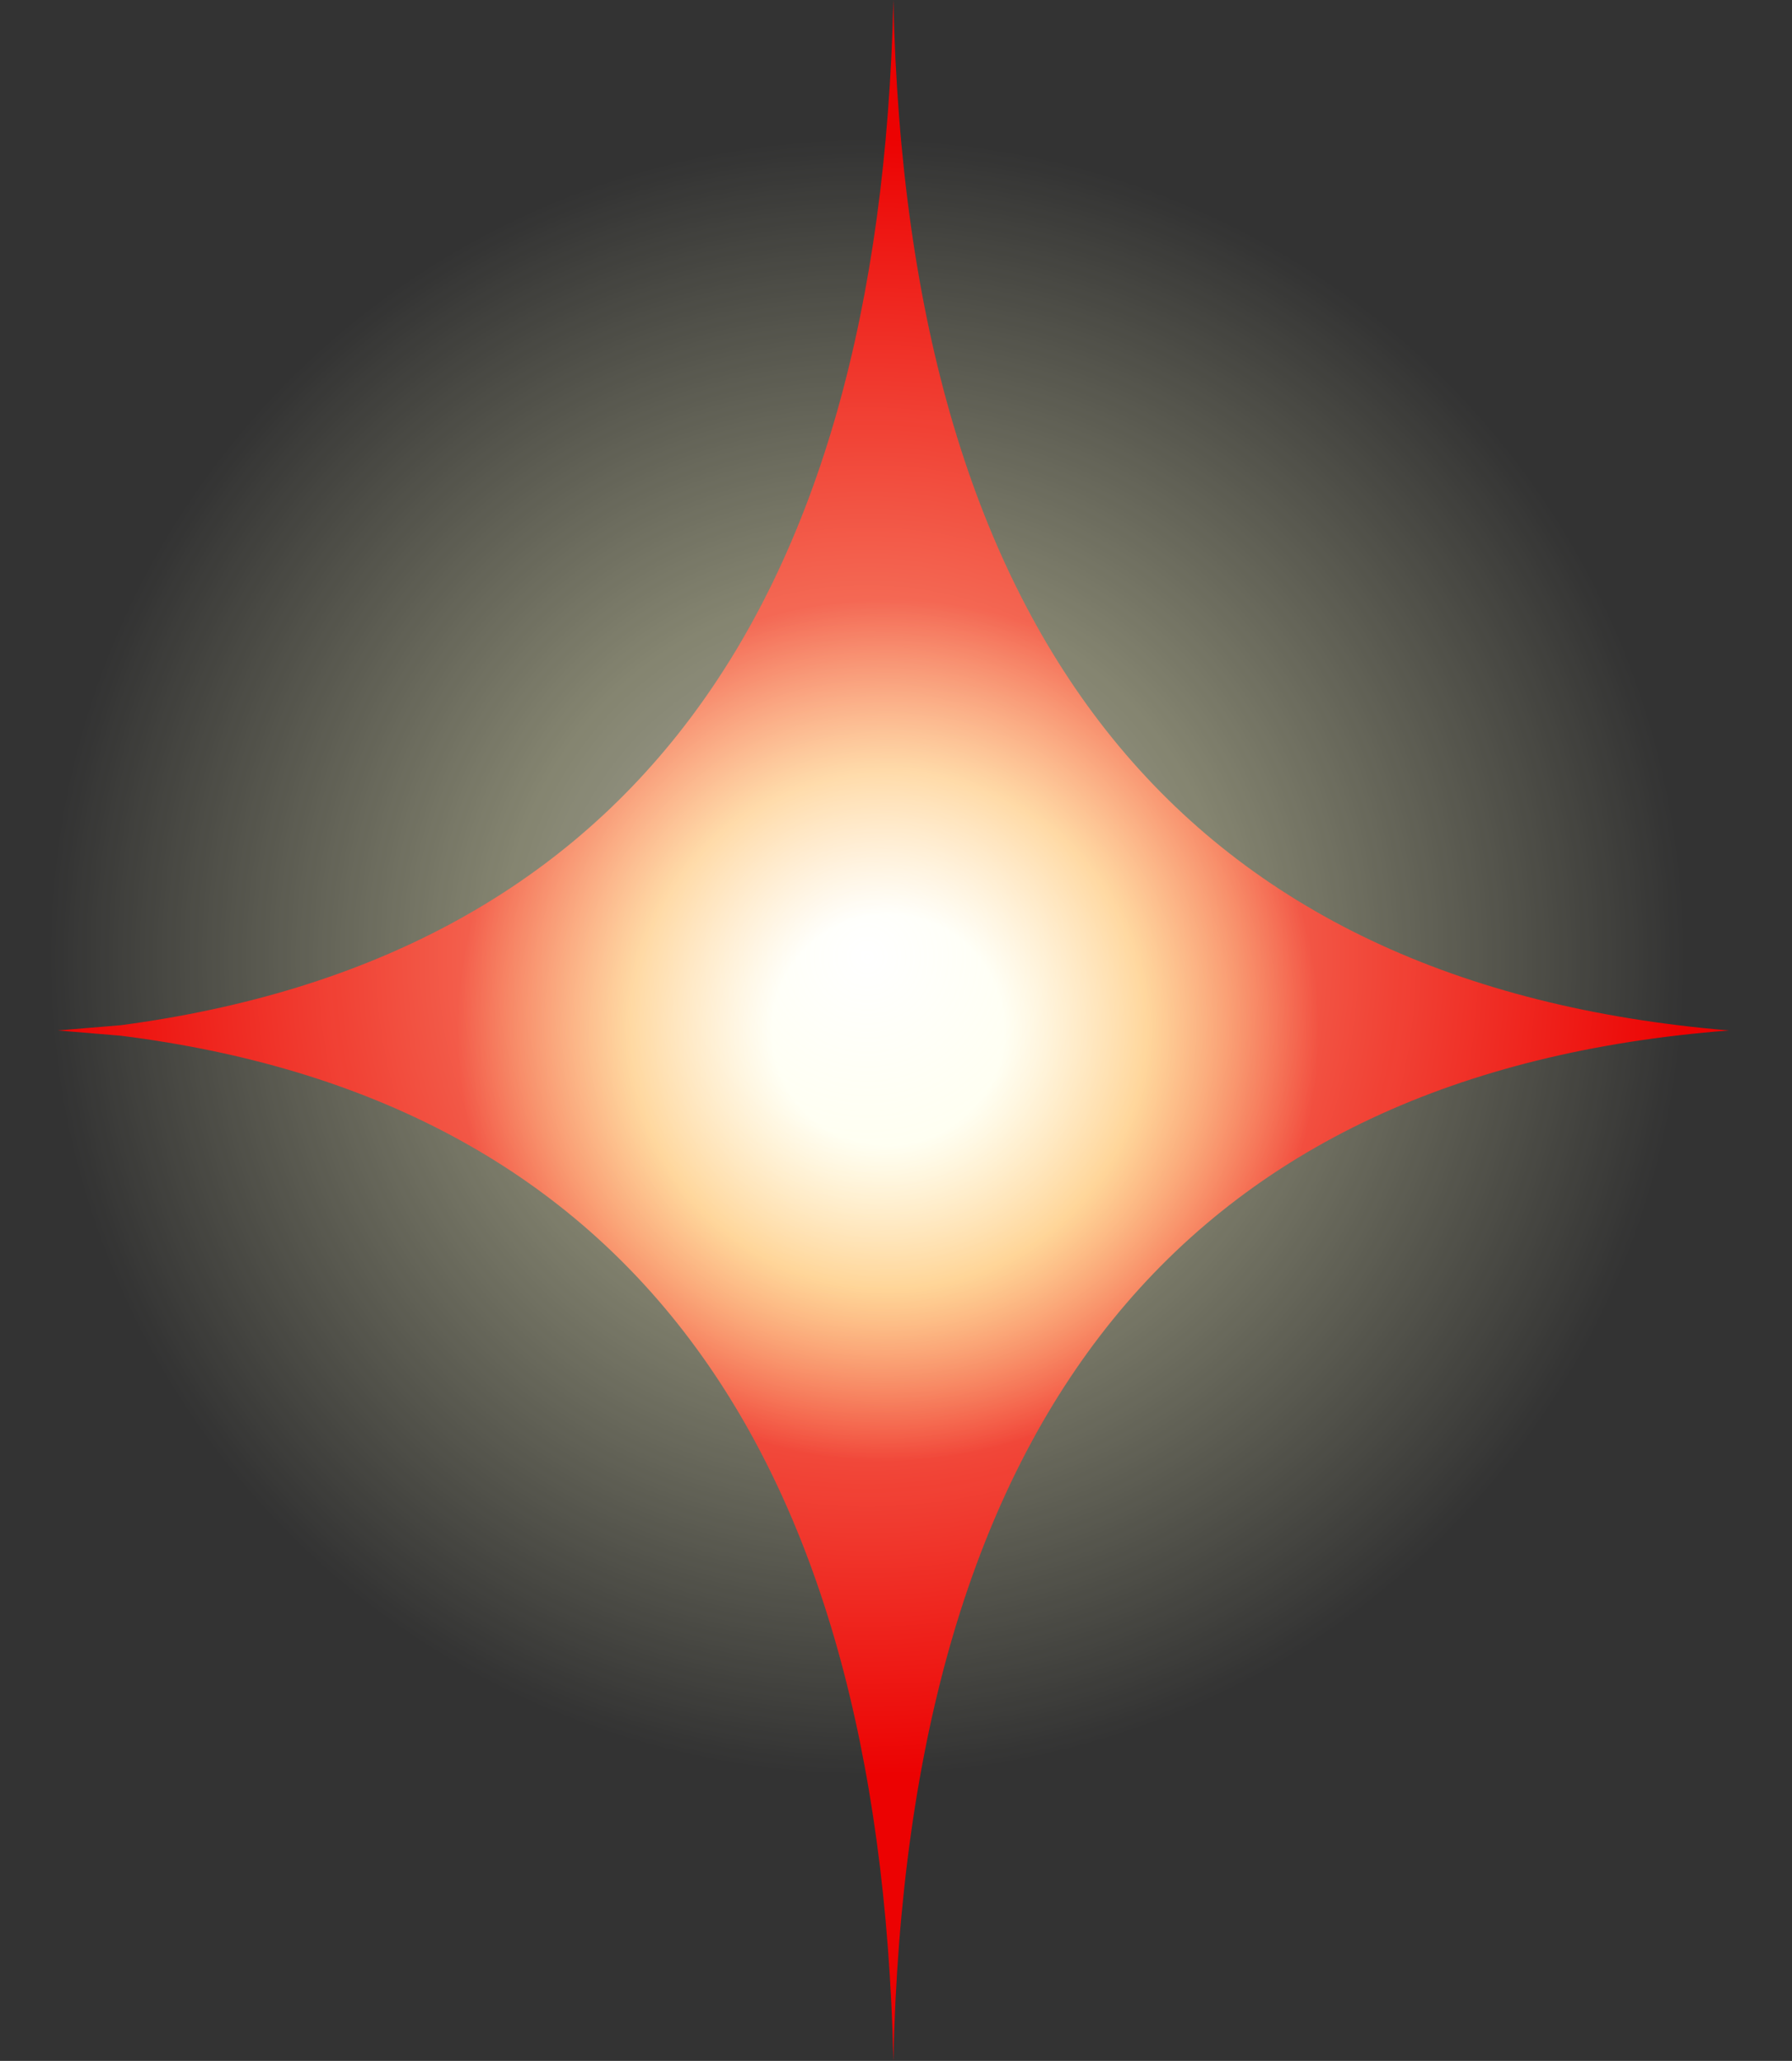
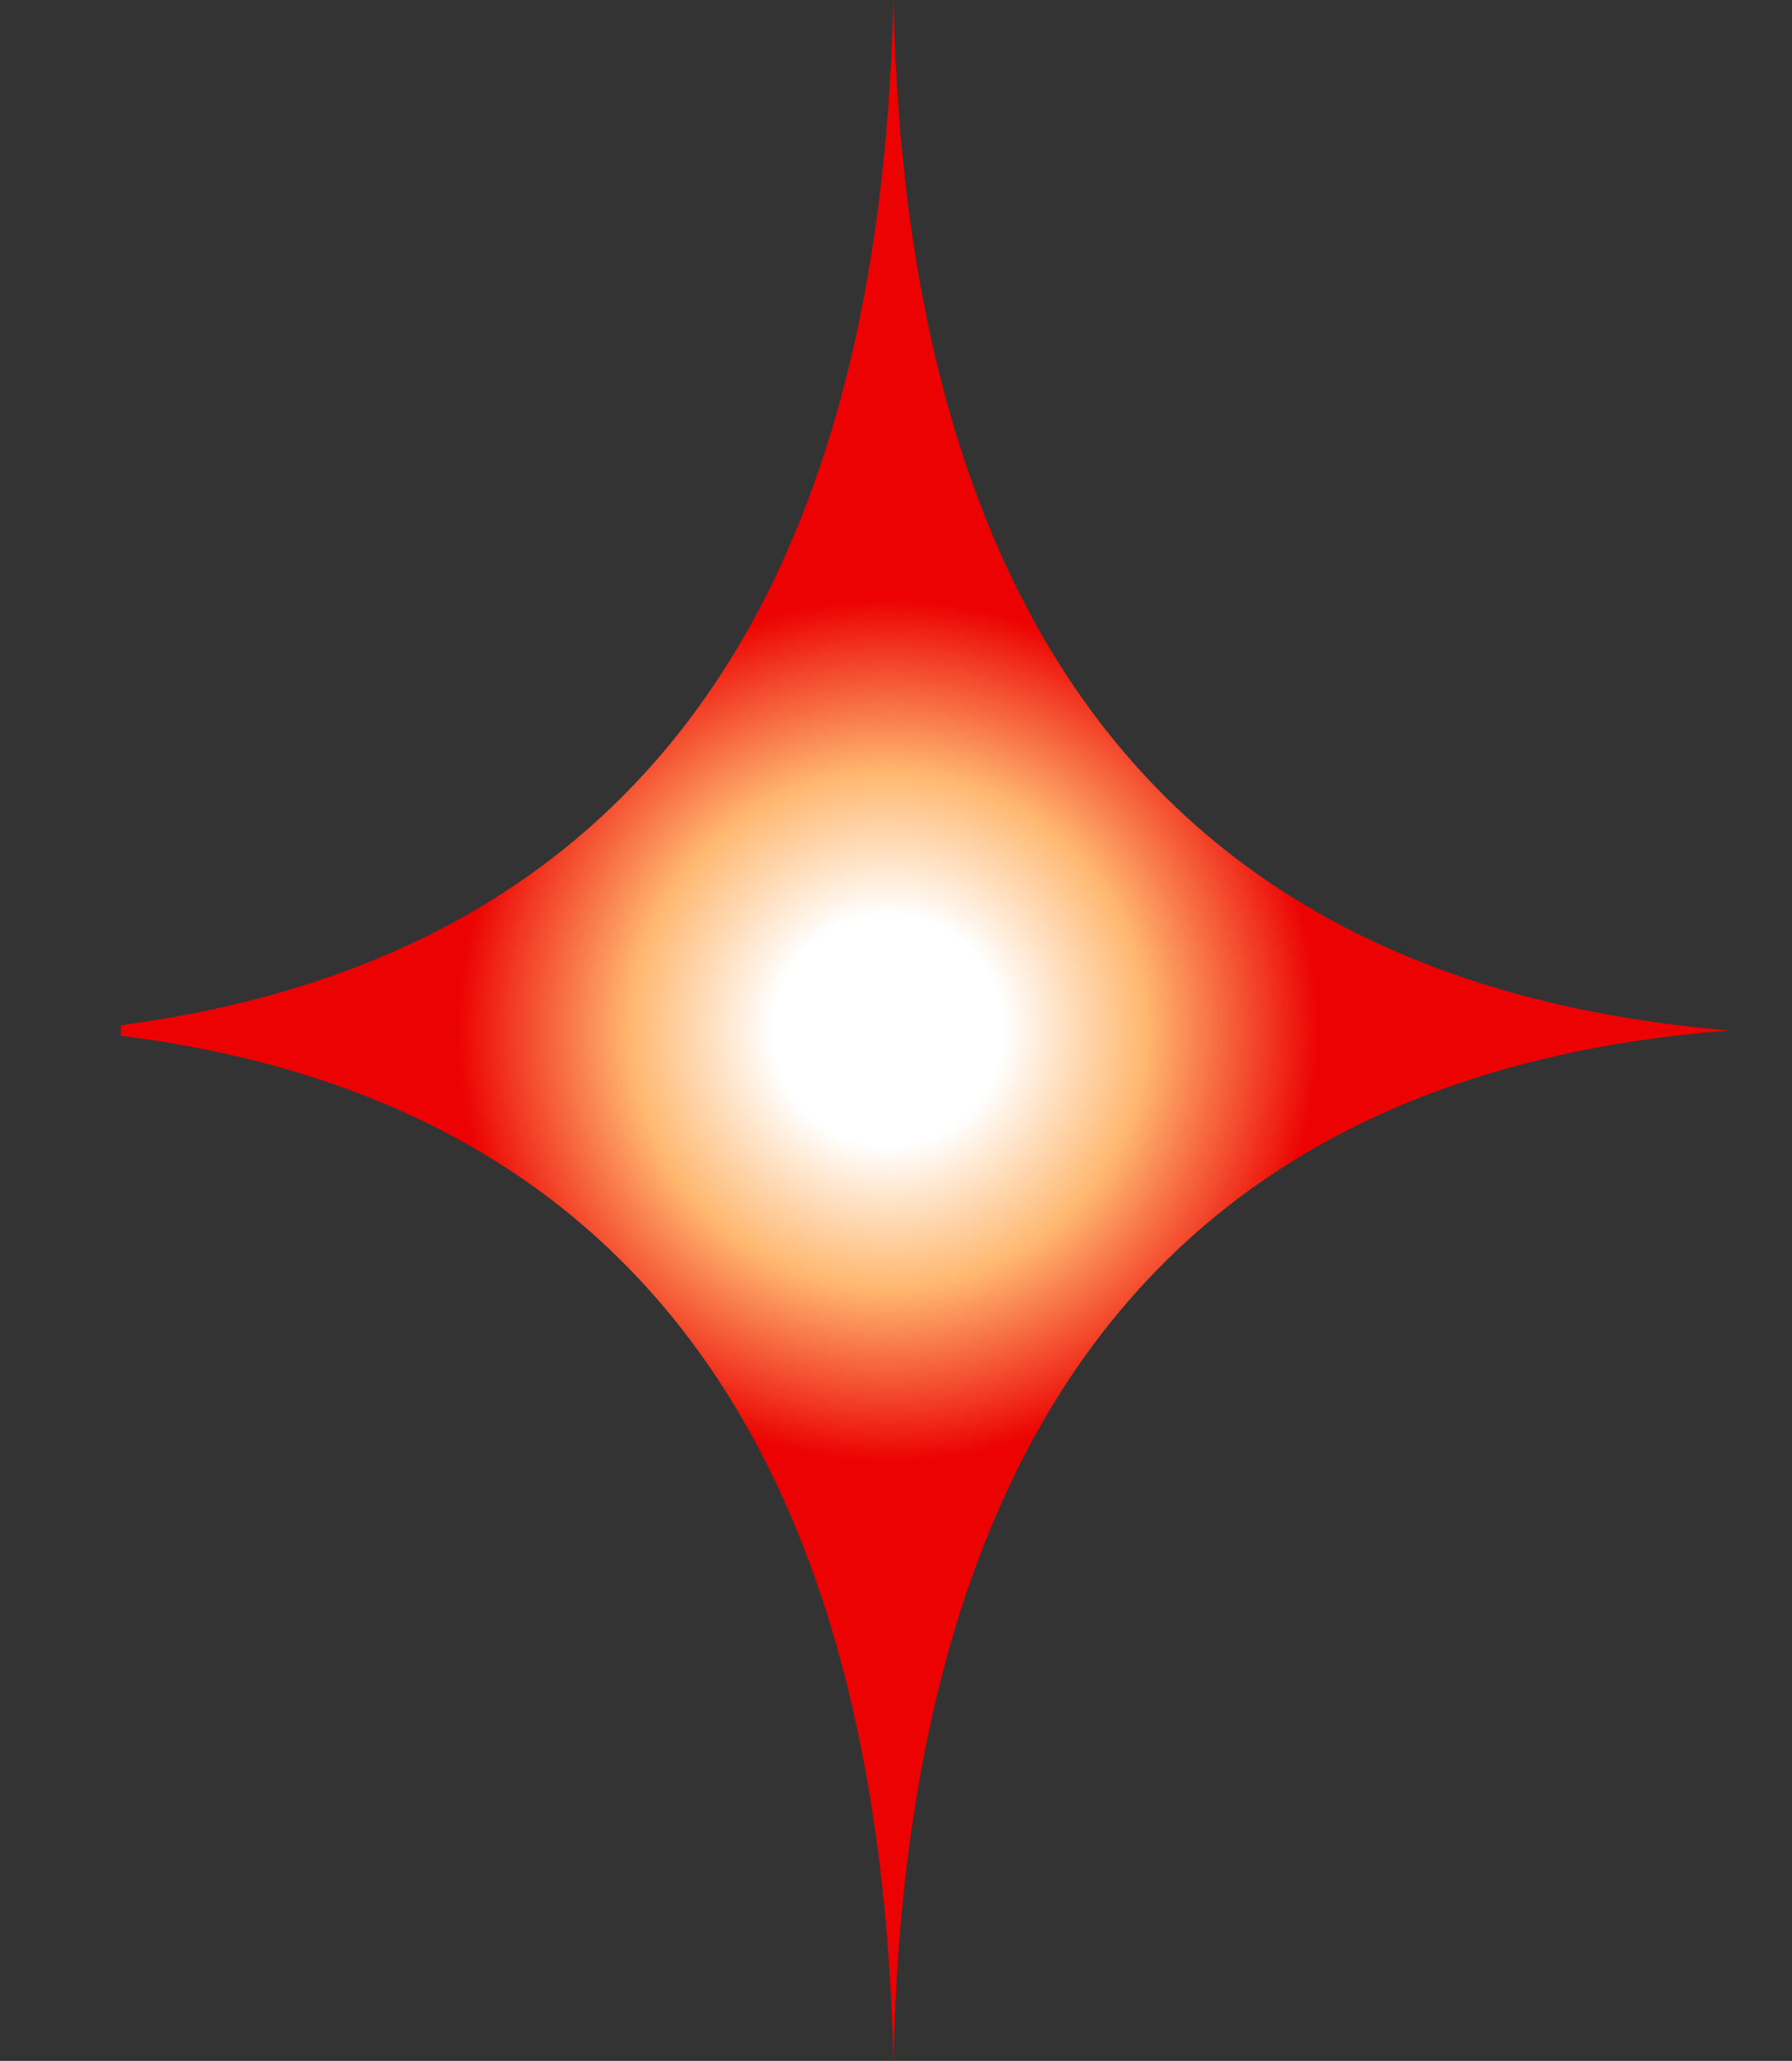
<svg xmlns="http://www.w3.org/2000/svg" height="19.6px" width="17.05px">
  <rect width="100%" height="100%" fill="#333333" stroke="none" />
  <g transform="matrix(1.0, 0.0, 0.0, 1.0, 0.0, 0.0)">
-     <path d="M1.15 9.75 Q8.3 8.8 8.5 0.0 8.7 9.15 16.45 9.8 8.7 10.4 8.5 19.6 8.3 10.75 1.15 9.85 L0.55 9.8 1.15 9.75" fill="url(#gradient0)" fill-rule="evenodd" stroke="none" />
-     <path d="M14.5 3.7 Q17.0 6.2 17.05 9.75 17.0 13.3 14.5 15.75 12.05 18.3 8.5 18.3 4.95 18.3 2.45 15.75 0.0 13.3 0.0 9.75 0.0 6.2 2.45 3.7 4.95 1.2 8.5 1.2 12.05 1.2 14.5 3.7" fill="url(#gradient1)" fill-rule="evenodd" stroke="none" />
+     <path d="M1.15 9.75 Q8.3 8.8 8.5 0.0 8.7 9.15 16.45 9.8 8.7 10.4 8.5 19.6 8.3 10.75 1.15 9.85 " fill="url(#gradient0)" fill-rule="evenodd" stroke="none" />
  </g>
  <defs>
    <radialGradient cx="0" cy="0" gradientTransform="matrix(0.005, 0.0, 0.0, 0.005, 8.45, 9.8)" gradientUnits="userSpaceOnUse" id="gradient0" r="819.2" spreadMethod="pad">
      <stop offset="0.267" stop-color="#ffffff" />
      <stop offset="0.6" stop-color="#ffb76f" />
      <stop offset="1.0" stop-color="#ec0202" />
    </radialGradient>
    <radialGradient cx="0" cy="0" gradientTransform="matrix(0.012, 0.0, 0.0, 0.012, 8.25, 9.1)" gradientUnits="userSpaceOnUse" id="gradient1" r="819.2" spreadMethod="pad">
      <stop offset="0.0" stop-color="#ffffff" stop-opacity="0.6" />
      <stop offset="0.353" stop-color="#ffffcc" stop-opacity="0.4" />
      <stop offset="0.792" stop-color="#ffffcc" stop-opacity="0.0" />
    </radialGradient>
  </defs>
</svg>